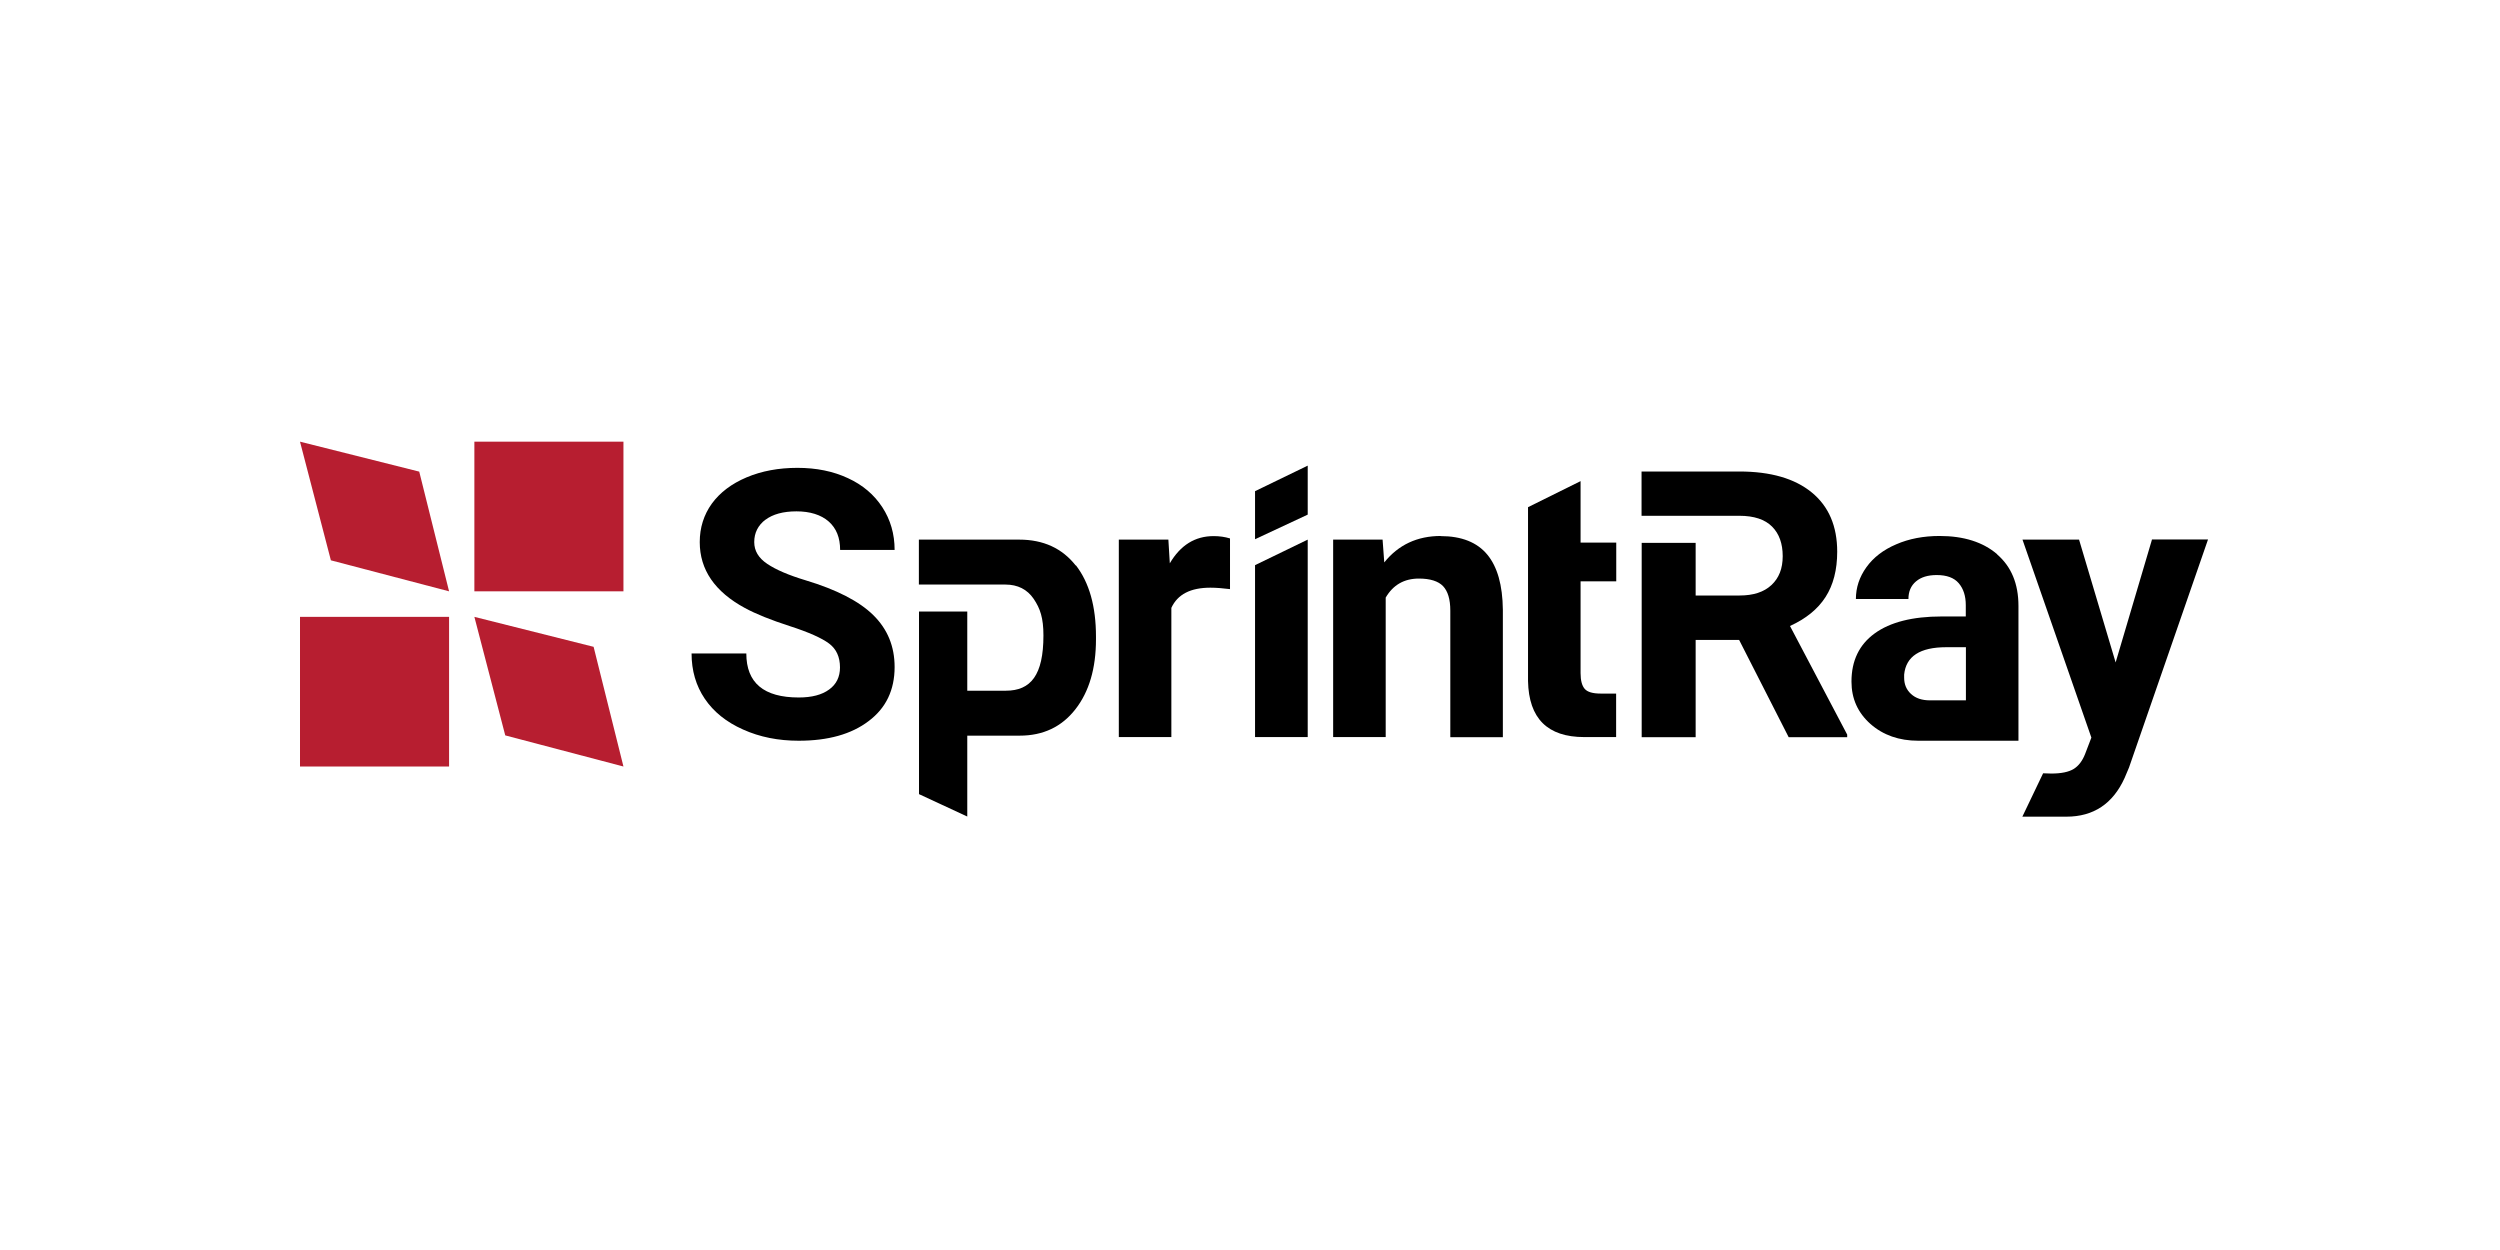
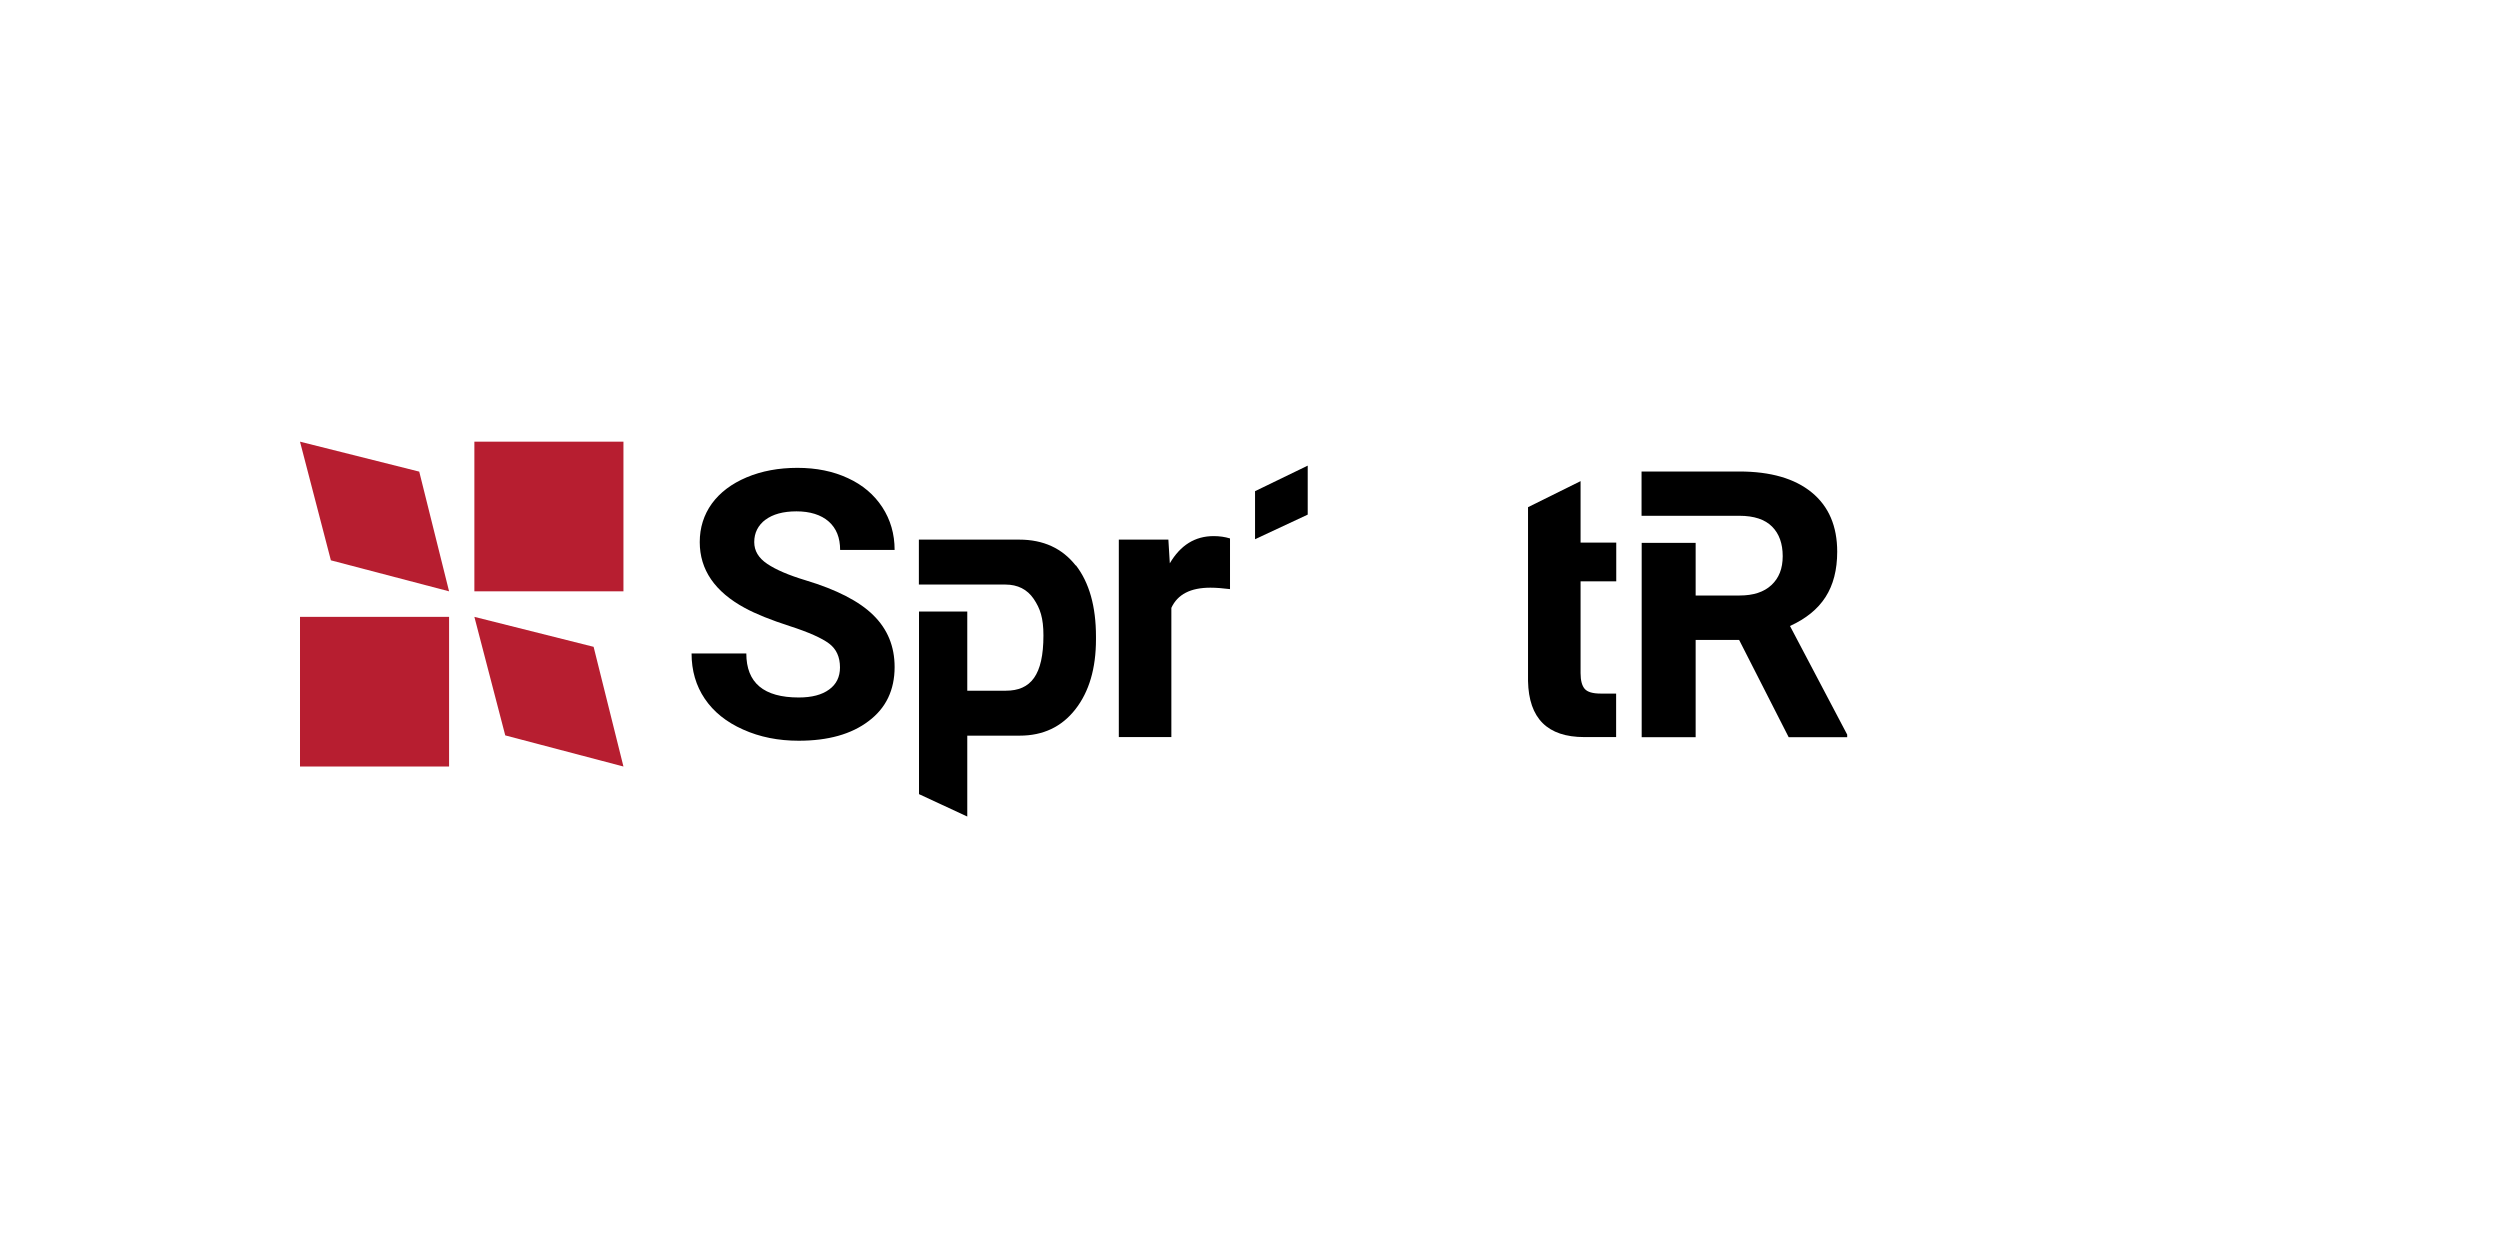
<svg xmlns="http://www.w3.org/2000/svg" width="300" height="150" viewBox="0 0 300 150" fill="none">
  <path d="M53.889 74.023H36V91.982H53.889V74.023Z" fill="#B71E30" />
  <path d="M74.814 53H56.925V70.959H74.814V53Z" fill="#B71E30" />
  <path d="M36 53L39.706 67.239L53.889 70.959L50.308 56.595L36 53Z" fill="#B71E30" />
  <path d="M56.925 74.023L60.63 88.247L74.814 91.982L71.233 77.618L56.925 74.023Z" fill="#B71E30" />
  <path d="M91.847 62.378C92.734 61.706 93.98 61.362 95.584 61.362C97.187 61.362 98.526 61.769 99.445 62.581C100.363 63.394 100.815 64.52 100.815 65.989H107.354C107.354 64.082 106.856 62.363 105.875 60.862C104.894 59.362 103.524 58.189 101.749 57.377C99.974 56.548 97.95 56.142 95.693 56.142C93.435 56.142 91.411 56.517 89.59 57.283C87.784 58.049 86.398 59.096 85.417 60.44C84.452 61.784 83.969 63.332 83.969 65.051C83.969 68.365 85.775 71.006 89.387 72.96C90.71 73.679 92.501 74.398 94.774 75.133C97.047 75.867 98.62 76.571 99.492 77.227C100.363 77.884 100.799 78.837 100.799 80.088C100.799 81.229 100.363 82.12 99.492 82.745C98.62 83.386 97.405 83.698 95.848 83.698C91.66 83.698 89.558 81.948 89.558 78.415H82.988C82.988 80.478 83.517 82.291 84.576 83.855C85.635 85.418 87.161 86.652 89.169 87.543C91.178 88.45 93.404 88.888 95.848 88.888C99.367 88.888 102.169 88.106 104.24 86.527C106.326 84.964 107.354 82.792 107.354 80.041C107.354 77.555 106.498 75.492 104.801 73.82C103.104 72.147 100.395 70.756 96.658 69.631C94.634 69.021 93.108 68.365 92.065 67.661C91.022 66.958 90.508 66.098 90.508 65.051C90.508 63.941 90.96 63.05 91.847 62.363" fill="black" />
  <path d="M140.376 67.583L140.205 64.754H134.258V88.45H140.563V72.944C141.311 71.319 142.867 70.522 145.25 70.522C145.903 70.522 146.744 70.584 147.601 70.694V64.613C146.993 64.426 146.339 64.332 145.639 64.332C143.397 64.332 141.653 65.426 140.376 67.599" fill="black" />
-   <path d="M150.605 88.45H156.926V64.754L150.605 67.818V88.45Z" fill="black" />
  <path d="M150.605 64.707L156.926 61.753V55.876L150.605 58.94V64.707Z" fill="black" />
-   <path d="M172.9 64.317C170.067 64.317 167.809 65.379 166.112 67.49L165.91 64.754H159.978V88.45H166.284V71.71C167.171 70.194 168.494 69.428 170.269 69.428C171.624 69.428 172.589 69.74 173.165 70.334C173.741 70.944 174.037 71.913 174.037 73.273V88.466H180.343V73.163C180.311 70.225 179.689 68.021 178.474 66.552C177.26 65.082 175.392 64.332 172.885 64.332" fill="black" />
  <path d="M189.669 57.736L183.363 60.862V81.729C183.457 86.215 185.698 88.45 190.12 88.45H193.935V83.229H192.082C191.132 83.229 190.494 83.042 190.167 82.667C189.84 82.291 189.669 81.666 189.669 80.775V69.756H193.95V65.114H189.669V57.736Z" fill="black" />
-   <path d="M258.236 64.754L253.876 79.493L249.486 64.754H242.698L250.965 88.512L250.217 90.466C249.891 91.31 249.423 91.92 248.832 92.279C248.24 92.639 247.353 92.826 246.154 92.826L245.173 92.795L242.682 98H247.975C251.214 98 253.549 96.453 254.951 93.358L255.48 92.107L264.962 64.738H258.204L258.236 64.754Z" fill="black" />
-   <path d="M239.677 66.52C237.964 65.051 235.66 64.317 232.749 64.317C230.834 64.317 229.09 64.645 227.549 65.317C226.007 65.973 224.808 66.896 223.968 68.068C223.127 69.24 222.707 70.506 222.707 71.882H229.012C229.012 70.991 229.308 70.287 229.915 69.772C230.522 69.256 231.347 69.006 232.406 69.006C233.621 69.006 234.492 69.334 235.053 69.99C235.613 70.647 235.894 71.522 235.894 72.616V73.976H232.998C229.495 73.976 226.817 74.664 224.964 76.008C223.111 77.352 222.177 79.275 222.177 81.791C222.177 83.839 222.94 85.527 224.45 86.871C225.976 88.216 227.891 88.888 230.195 88.888H242.215V72.71C242.215 70.053 241.359 67.99 239.646 66.52M235.909 84.042H231.597C230.631 84.042 229.884 83.792 229.323 83.276C228.763 82.76 228.498 82.12 228.498 81.322V80.947C228.716 78.759 230.398 77.665 233.558 77.665H235.909V84.042Z" fill="black" />
  <path d="M214.797 75.117C216.697 74.257 218.129 73.101 219.063 71.647C219.997 70.194 220.465 68.38 220.465 66.208C220.465 63.144 219.453 60.768 217.413 59.096C215.373 57.423 212.477 56.58 208.725 56.58H196.986V61.894H208.725C210.485 61.894 211.792 62.331 212.649 63.191C213.505 64.051 213.925 65.239 213.925 66.739C213.925 68.24 213.474 69.365 212.571 70.209C211.668 71.053 210.391 71.46 208.756 71.46H203.478V65.145H197.002V88.466H203.478V76.79H208.694L214.642 88.466H221.663V88.153L214.797 75.117Z" fill="black" />
  <path d="M129.089 67.865C127.469 65.801 125.212 64.754 122.3 64.754H110.265V70.147H120.65C122.129 70.147 123.266 70.725 124.044 71.866C124.823 73.023 125.212 74.148 125.212 76.258C125.212 81.01 123.702 82.885 120.697 82.885H116.073V73.382H110.281V95.296L116.073 97.984V88.278H122.363C125.165 88.278 127.392 87.231 129.042 85.121C130.692 83.01 131.517 80.213 131.517 76.711V76.399C131.517 72.757 130.708 69.912 129.104 67.833" fill="black" />
</svg>